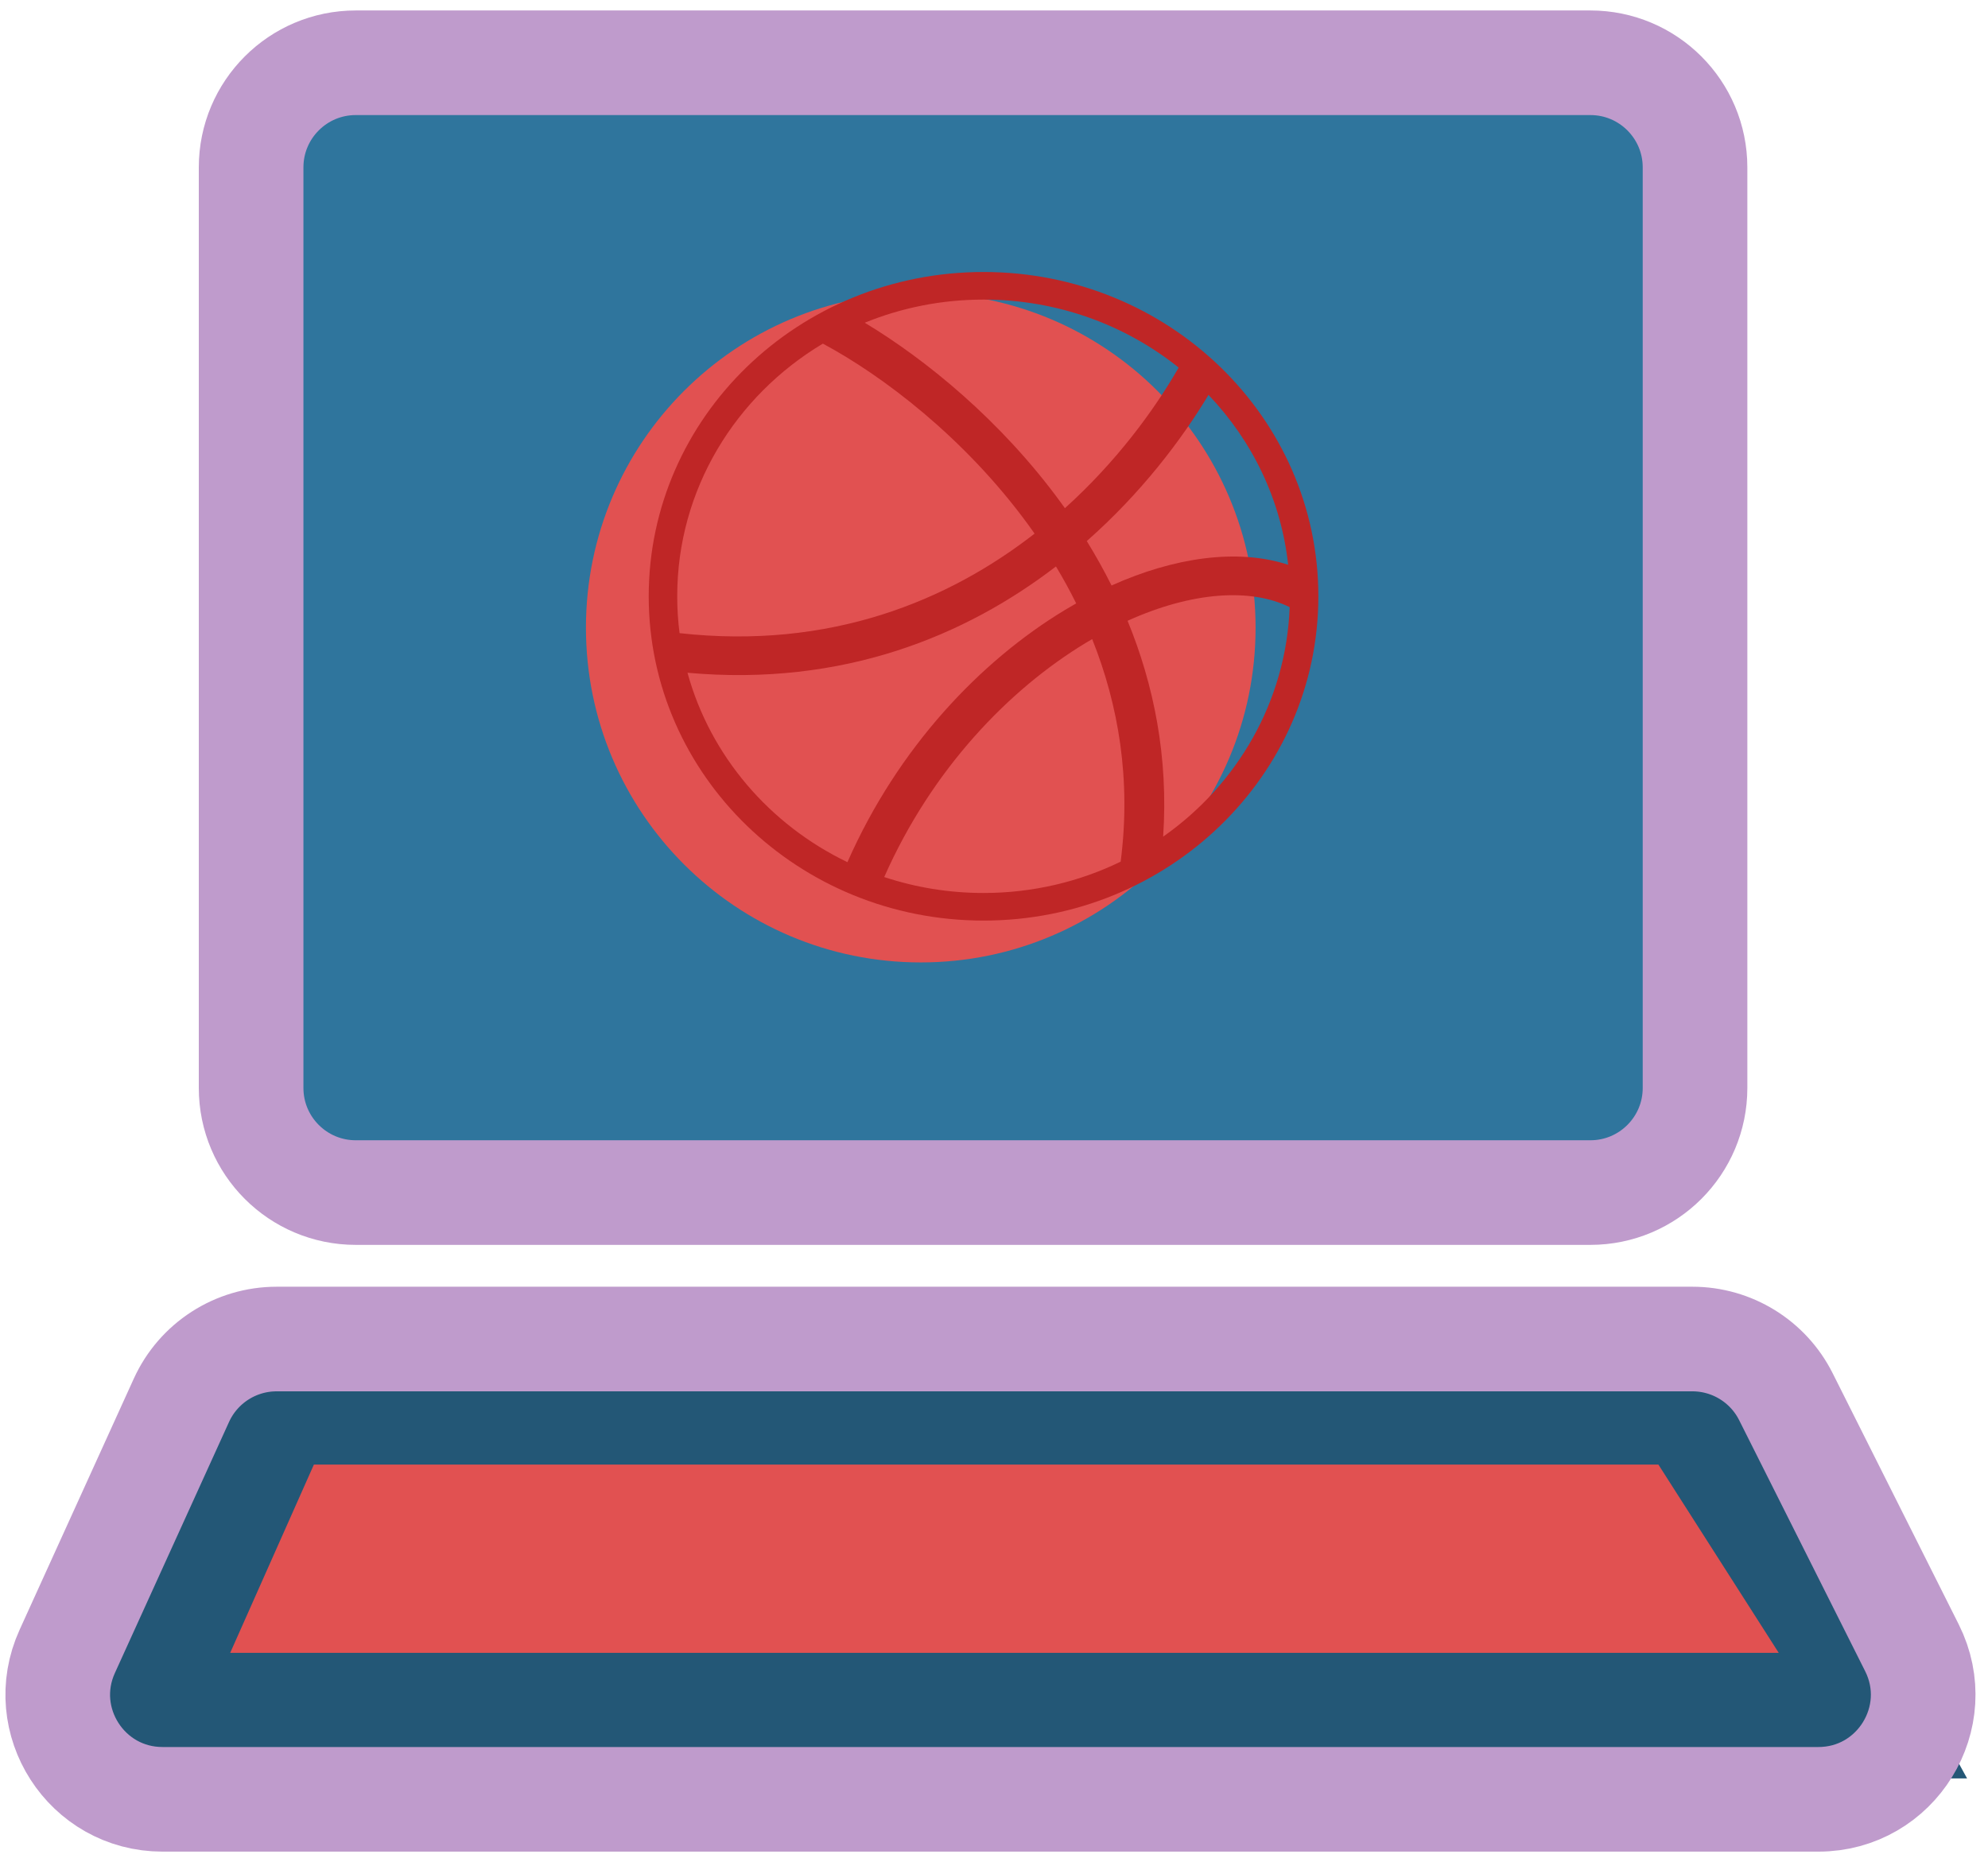
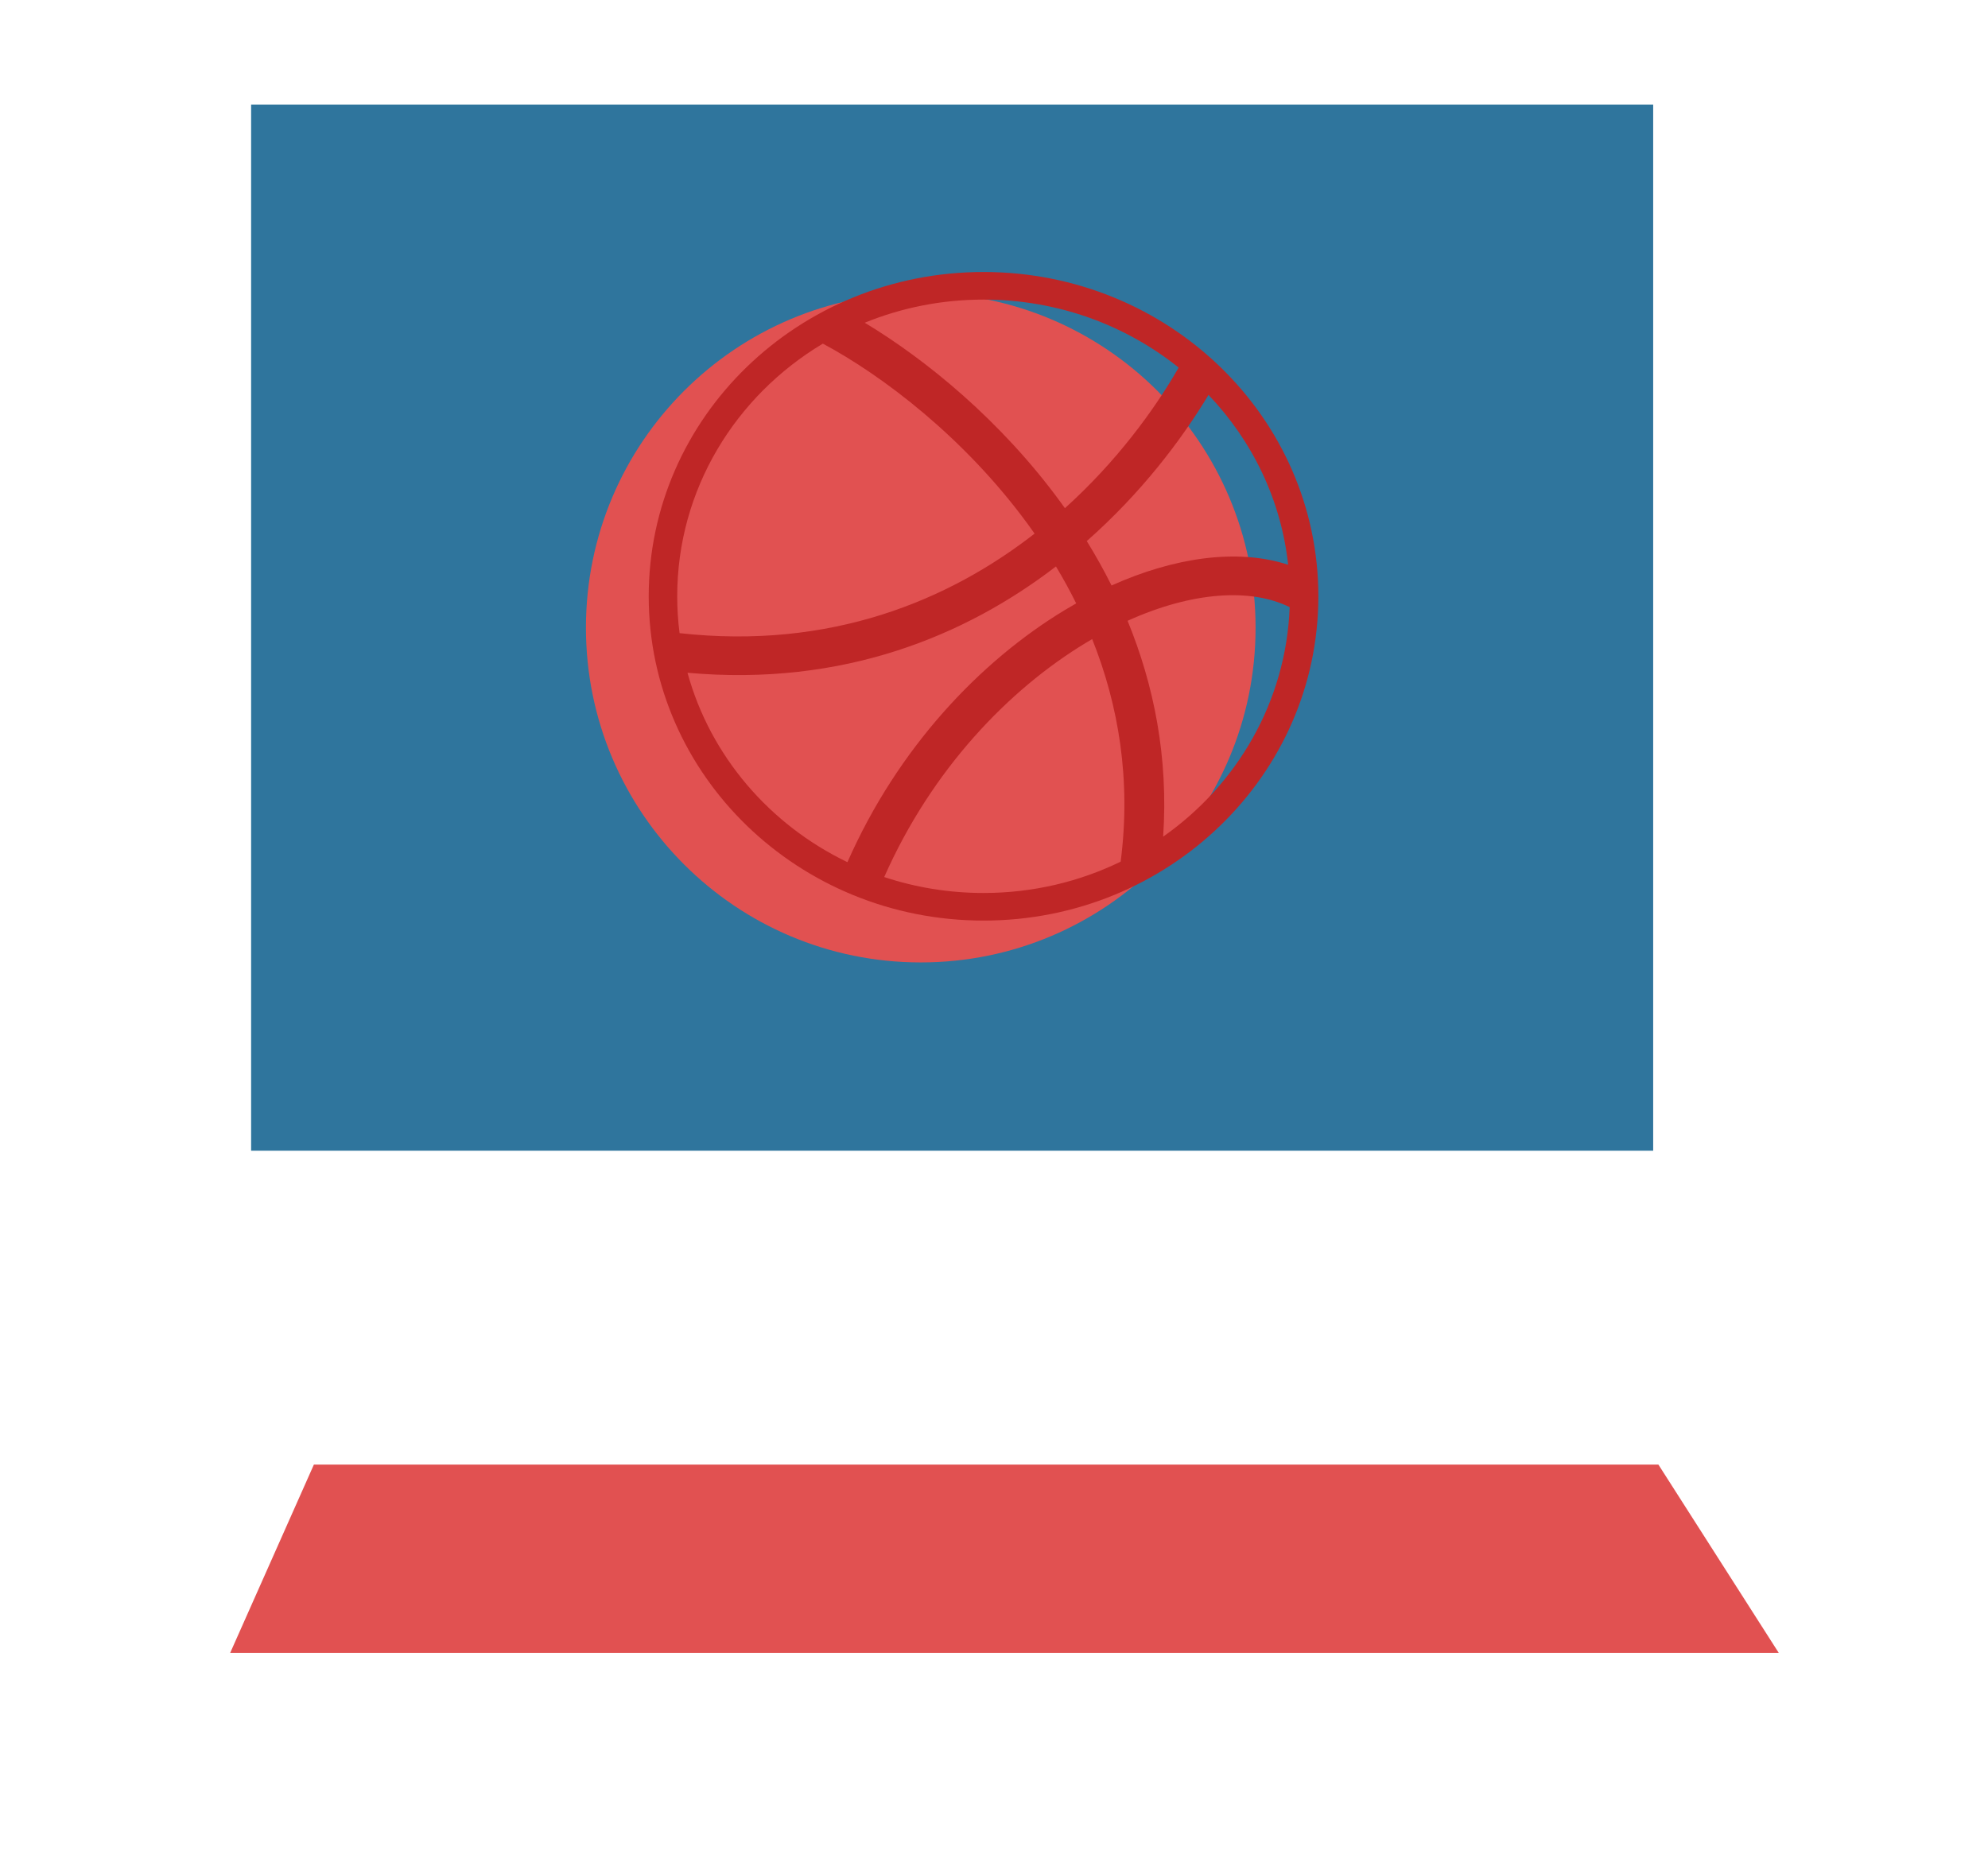
<svg xmlns="http://www.w3.org/2000/svg" width="95" height="89" viewBox="0 0 95 89" fill="none">
  <rect x="12" y="5" width="67" height="50" fill="#2F759D" />
-   <path d="M12 65H83L94 85H2L12 65Z" fill="#235776" />
-   <path d="M81 52V8C81 5.239 78.761 3 76 3H17C14.239 3 12 5.239 12 8V52C12 54.761 14.239 57 17 57H76C78.761 57 81 54.761 81 52Z" stroke="#BF9BCC" stroke-width="5" />
-   <path d="M91.365 78.757L85.343 66.757C84.495 65.067 82.765 64 80.874 64H13.22C11.259 64 9.479 65.146 8.668 66.931L3.213 78.931C1.708 82.242 4.129 86 7.765 86H86.896C90.617 86 93.034 82.082 91.365 78.757Z" stroke="#BF9BCC" stroke-width="5" />
  <path d="M15 70H79.249L85 79H11L15 70Z" fill="#E15151" />
  <path d="M60 30C60 38.837 52.837 46 44 46C35.163 46 28 38.837 28 30C28 21.163 35.163 14 44 14C52.837 14 60 21.163 60 30Z" fill="#E15151" />
  <path fill-rule="evenodd" clip-rule="evenodd" d="M53.553 41.184C51.581 42.142 49.355 42.681 47 42.681C45.339 42.681 43.742 42.413 42.254 41.919C44.514 36.802 48.18 32.966 51.898 30.72C51.996 30.661 52.094 30.603 52.192 30.546C53.45 33.695 54.058 37.259 53.553 41.184ZM51.428 28.84C51.248 28.942 51.069 29.047 50.89 29.154C46.839 31.602 42.91 35.734 40.496 41.208C36.769 39.414 33.943 36.127 32.853 32.155C40.311 32.826 46.155 30.379 50.461 27.074C50.804 27.645 51.128 28.233 51.428 28.84ZM53.883 29.671C55.142 32.739 55.84 36.195 55.583 39.989C59.117 37.507 61.461 33.532 61.629 29.02C59.779 28.099 56.971 28.274 53.883 29.671ZM61.557 26.993C59.125 26.2 56.101 26.645 53.117 27.984C52.751 27.251 52.354 26.543 51.933 25.861C54.527 23.573 56.459 21.029 57.75 18.875C59.833 21.057 61.217 23.874 61.557 26.993ZM49.44 25.505C45.321 28.711 39.688 31.062 32.474 30.262C32.4 29.685 32.362 29.097 32.362 28.5C32.362 23.396 35.145 18.922 39.322 16.424C42.166 17.947 46.087 20.91 49.121 25.059C49.228 25.206 49.335 25.355 49.44 25.505ZM47 14.319C50.544 14.319 53.793 15.539 56.325 17.569C55.142 19.628 53.336 22.081 50.889 24.289C50.818 24.19 50.747 24.091 50.675 23.993C47.824 20.094 44.241 17.181 41.324 15.425C43.07 14.713 44.987 14.319 47 14.319ZM63 28.5C63 37.06 55.837 44 47 44C38.163 44 31 37.06 31 28.5C31 19.94 38.163 13 47 13C55.837 13 63 19.94 63 28.5Z" fill="#BF2626" />
</svg>